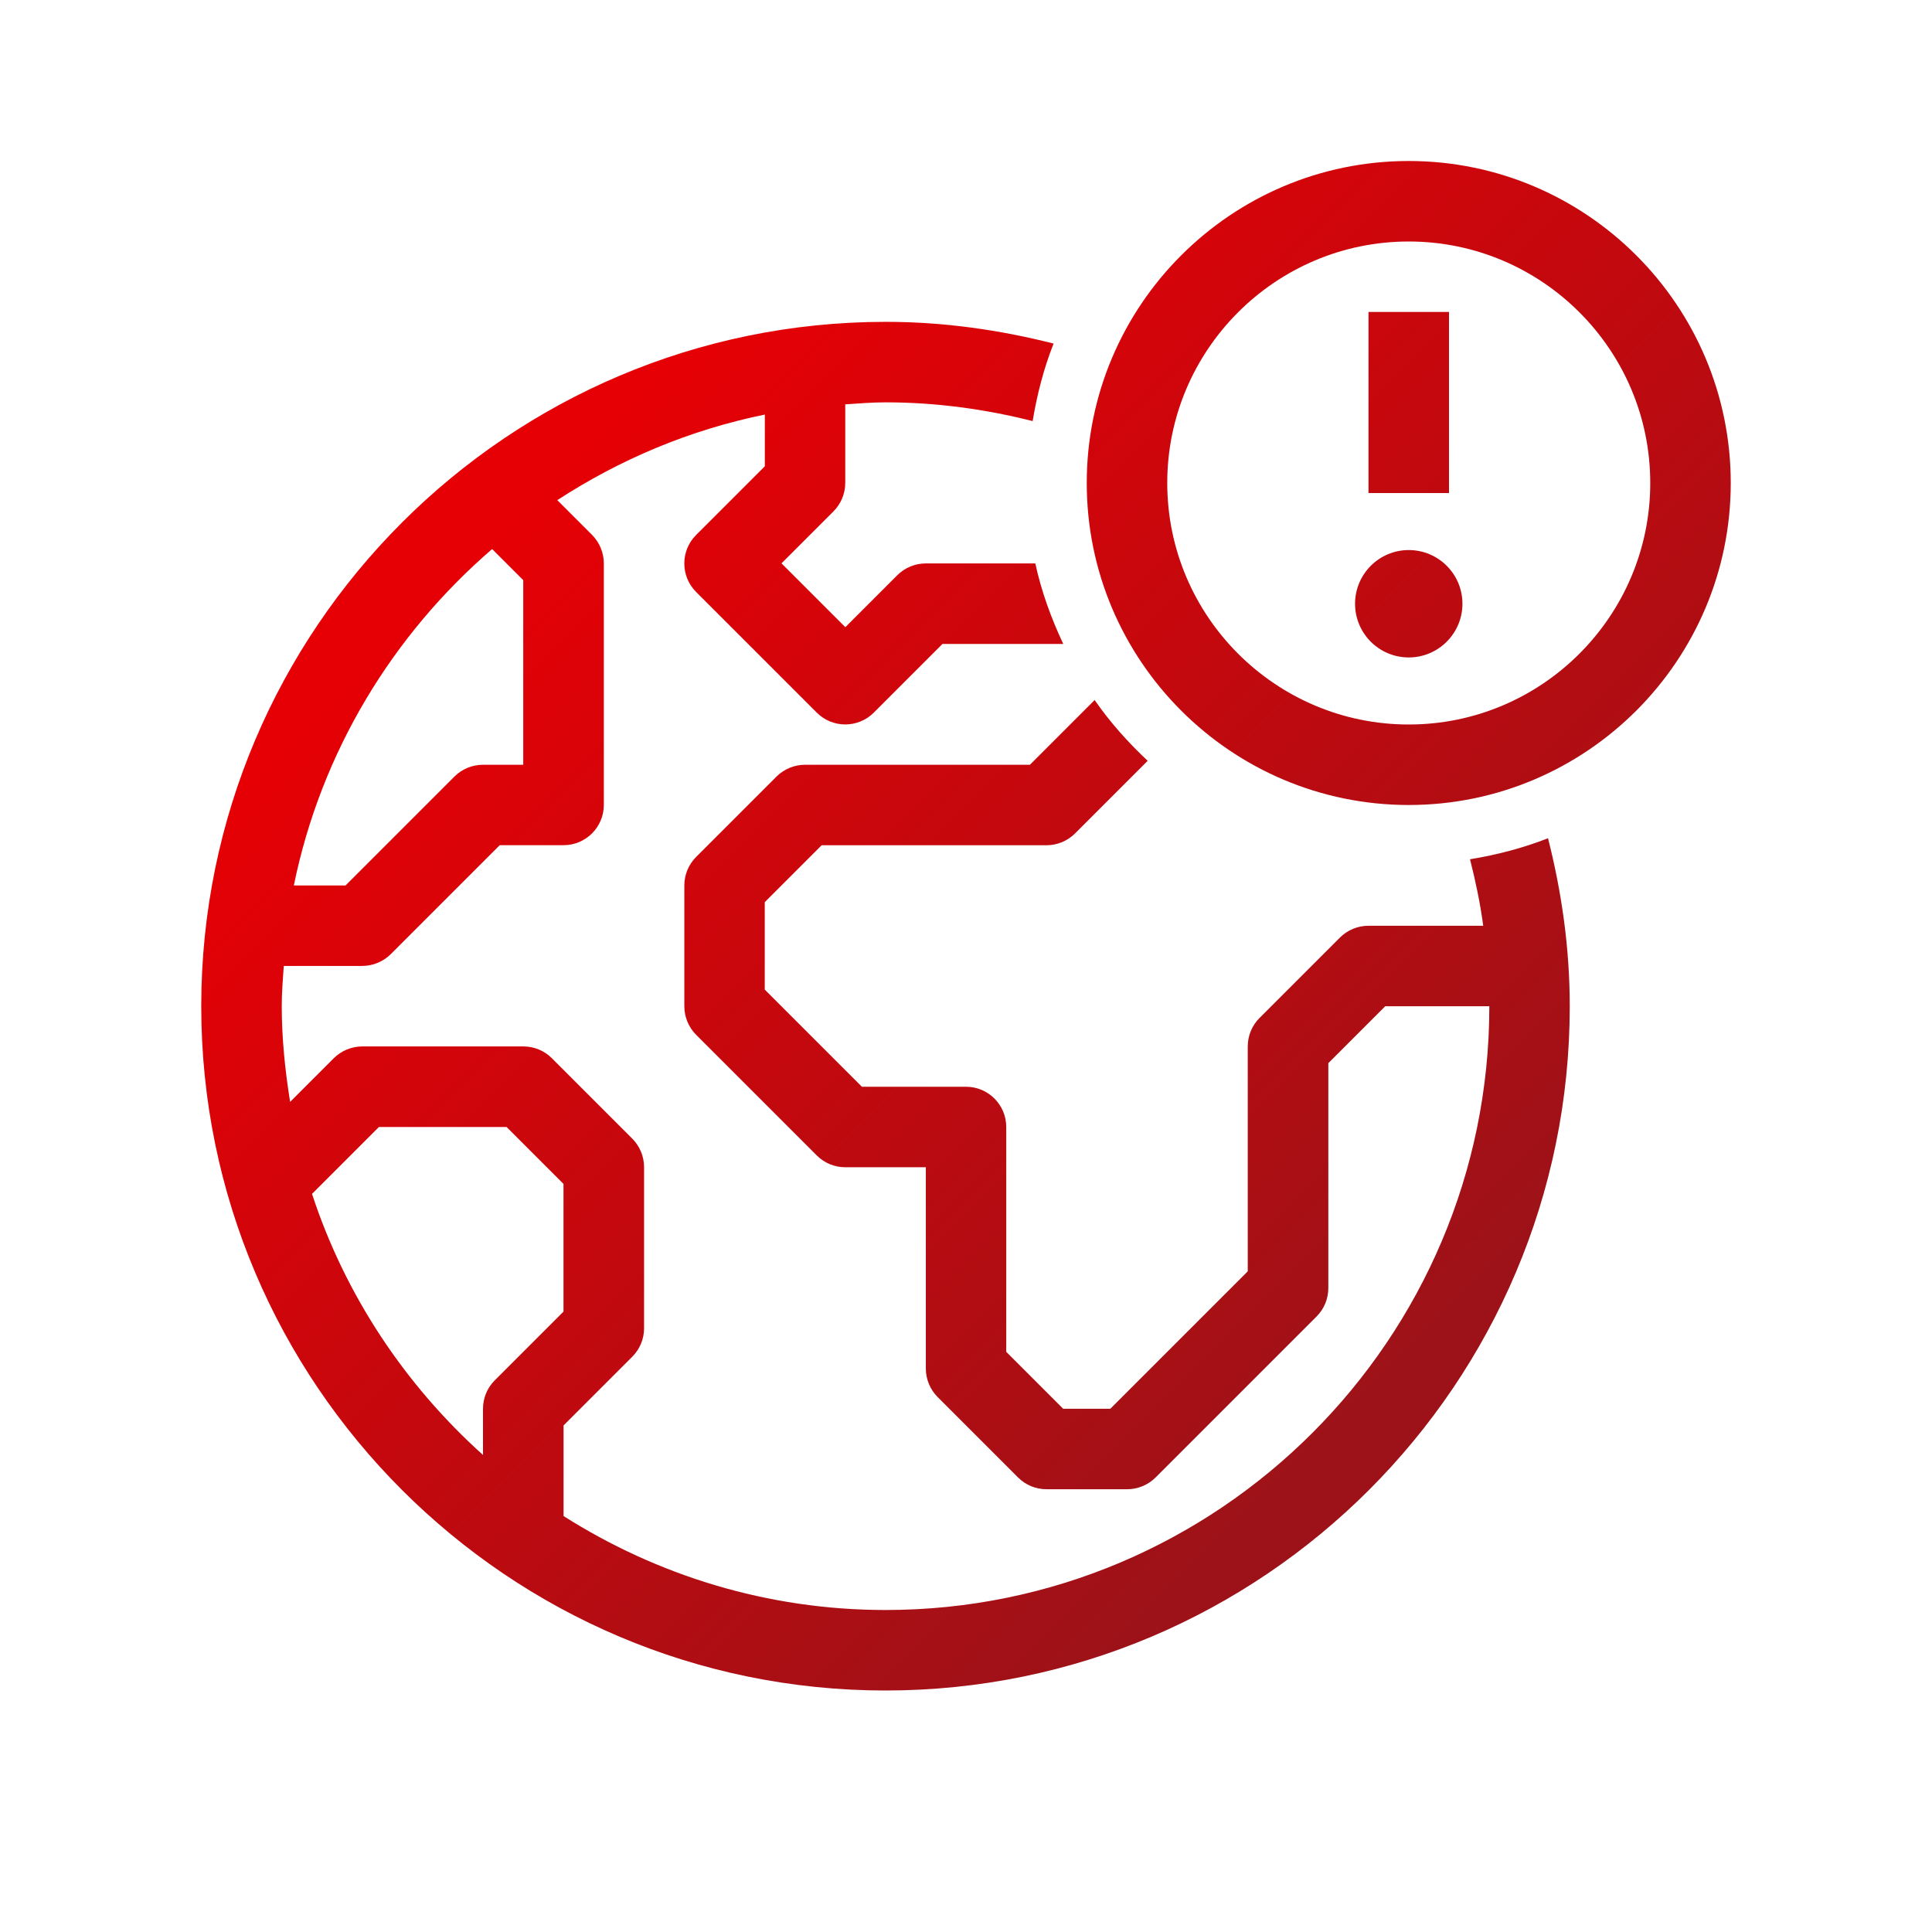
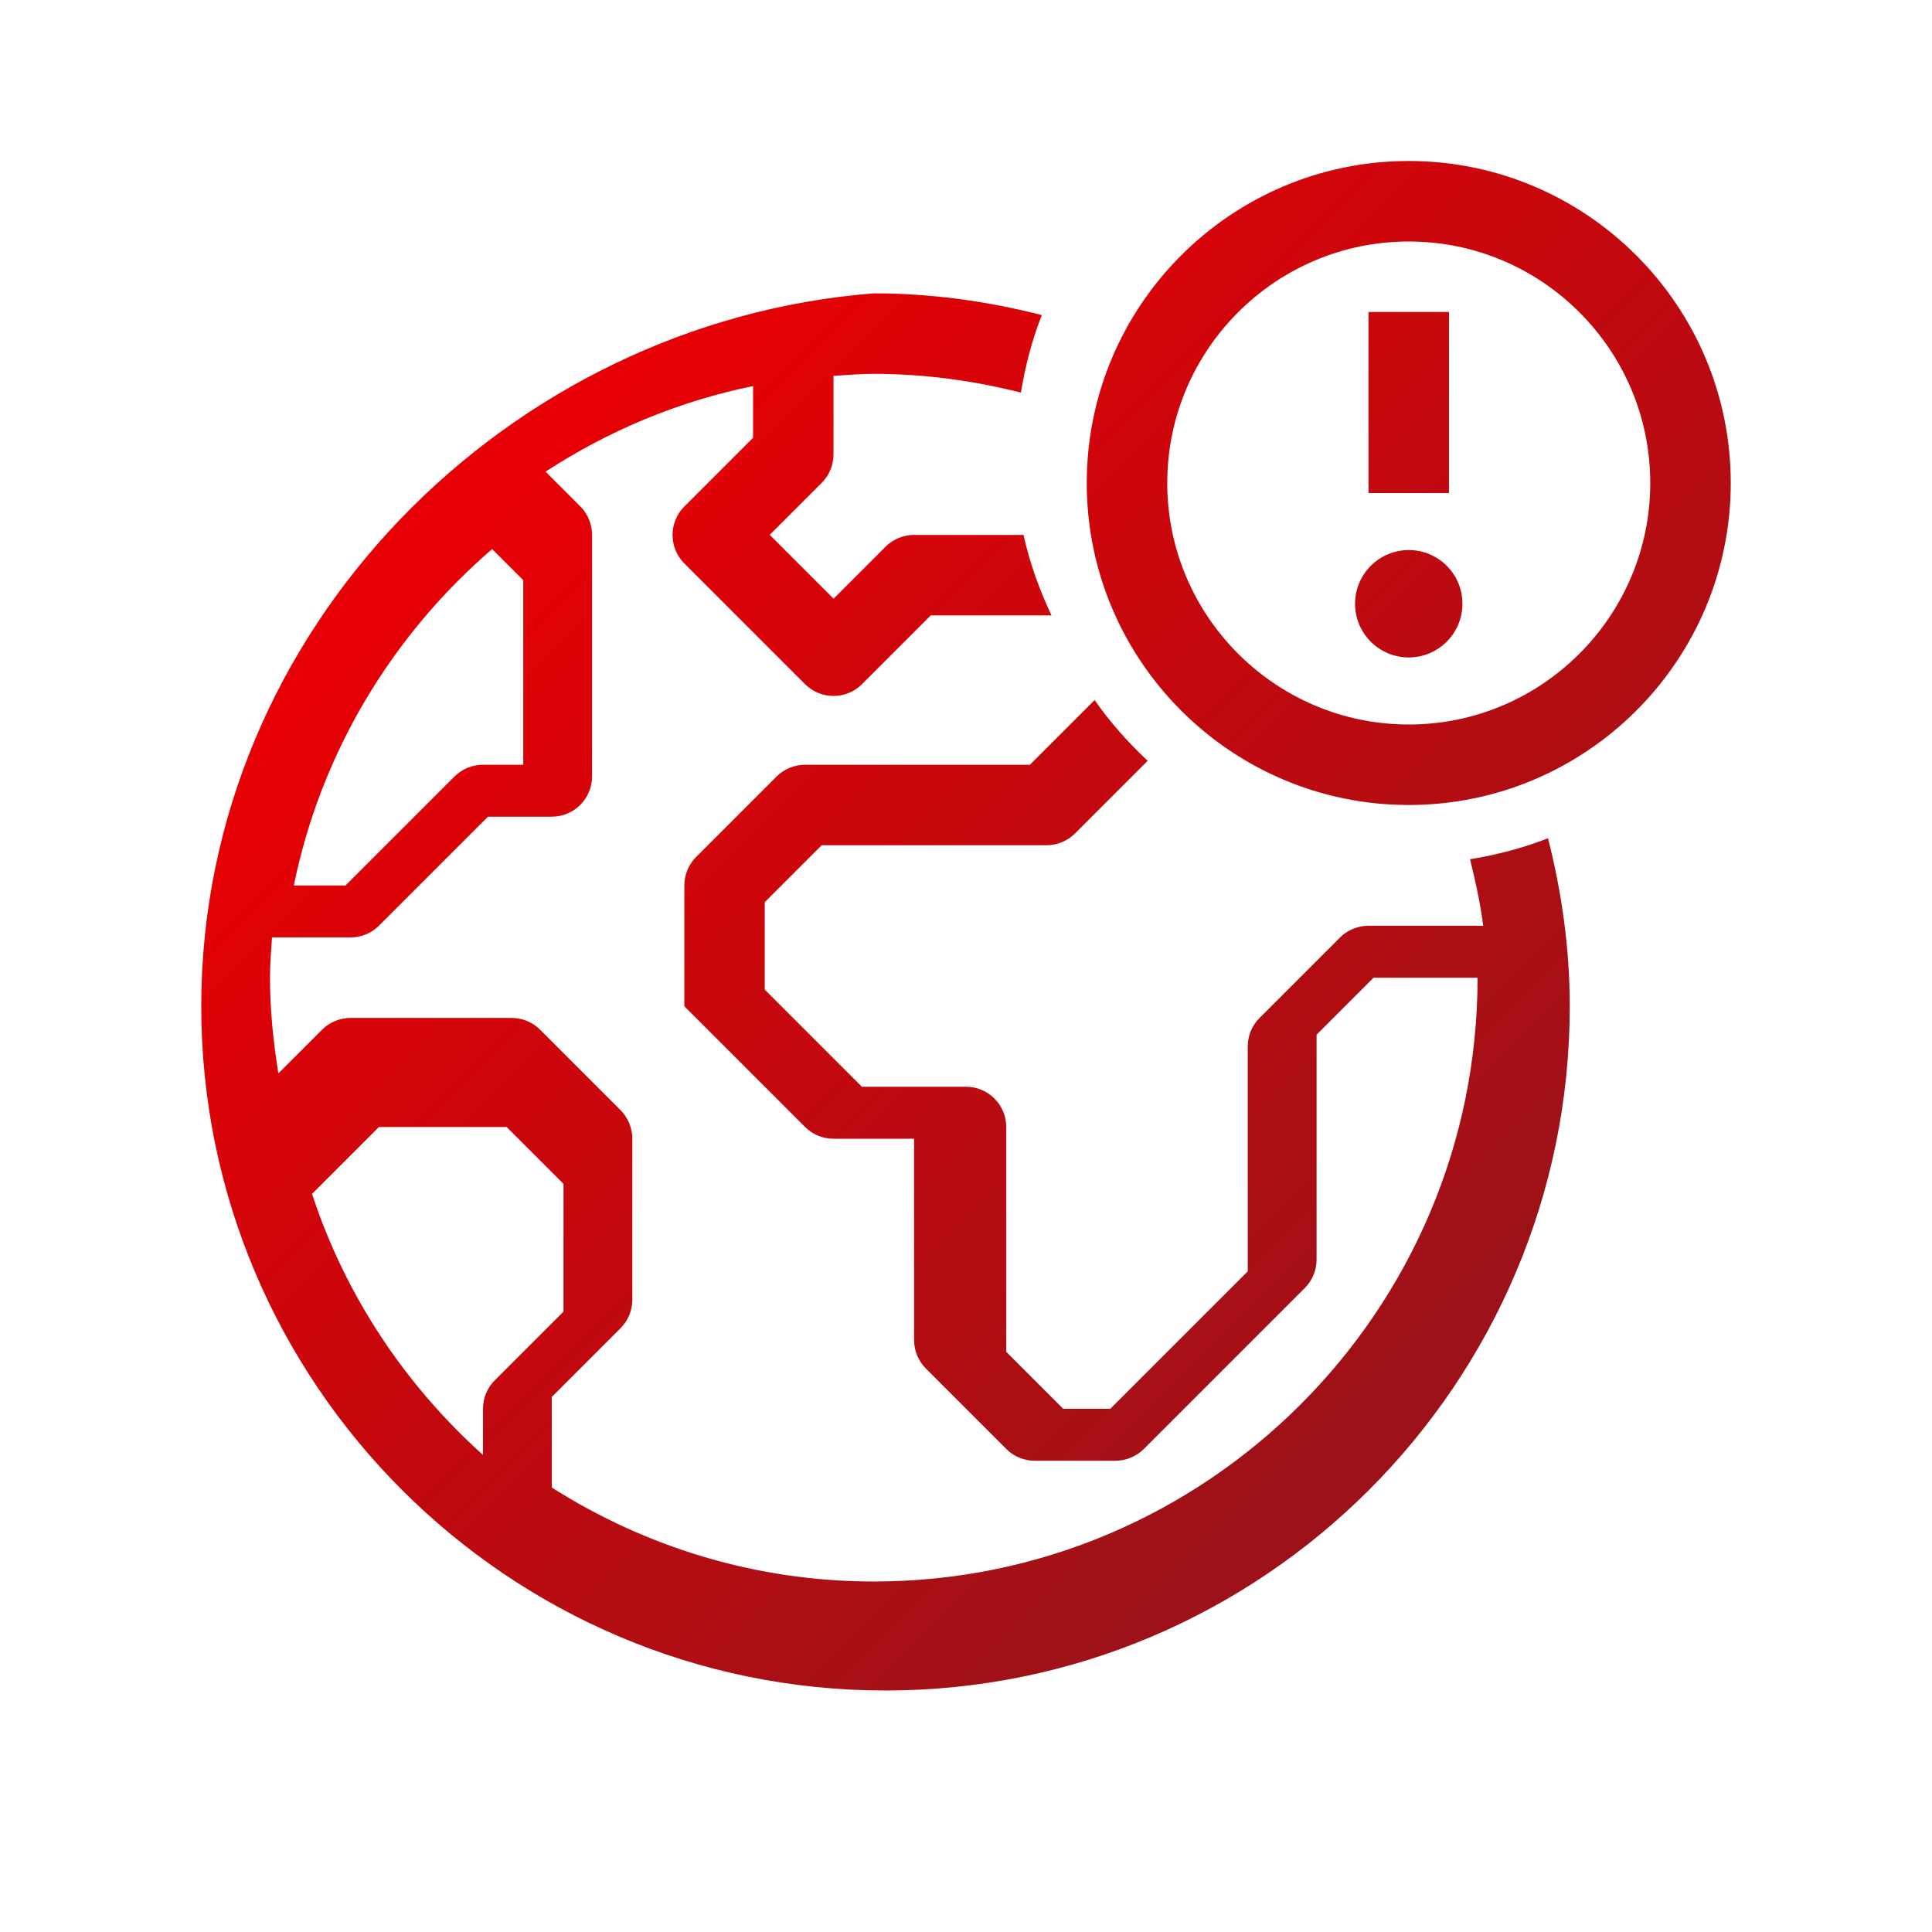
<svg xmlns="http://www.w3.org/2000/svg" viewBox="0 0 24 24">
  <defs>
    <style>.d{fill:none;}.d,.e{stroke-width:0px;}.e{fill:url(#c);}</style>
    <linearGradient id="c" x1="6.652" y1="4.833" x2="18.667" y2="16.848" gradientUnits="userSpaceOnUse">
      <stop offset=".05" stop-color="#e60005" />
      <stop offset=".95" stop-color="#9d1218" />
    </linearGradient>
  </defs>
  <g id="a">
-     <rect class="d" x="0" width="24" height="24" />
-   </g>
+     </g>
  <g id="b">
-     <path class="e" d="M18.261,10.673c.068.271.127.545.164.827h-1.425c-.133,0-.26.053-.354.146l-1,1c-.094.094-.146.221-.146.354v2.793l-1.707,1.707h-.586l-.707-.707v-2.793c0-.276-.224-.5-.5-.5h-1.293l-1.207-1.207v-1.086l.707-.707h2.793c.133,0,.26-.053.354-.146l.903-.903c-.244-.229-.468-.479-.659-.755l-.804.804h-2.793c-.133,0-.26.053-.354.146l-1,1c-.094.094-.146.221-.146.354v1.5c0,.133.053.26.146.354l1.5,1.5c.094.094.221.146.354.146h1v2.5c0,.133.053.26.146.354l1,1c.094.094.221.146.354.146h1c.133,0,.26-.053.354-.146l2-2c.094-.094.146-.221.146-.354v-2.793l.707-.707h1.293c0,4.136-3.364,7.5-7.5,7.5-1.471,0-2.841-.432-4-1.167v-1.126l.854-.854c.094-.094.146-.221.146-.354v-2c0-.133-.053-.26-.146-.354l-1-1c-.094-.094-.221-.146-.354-.146h-2c-.133,0-.26.053-.354.146l-.543.543c-.062-.388-.104-.784-.104-1.189,0-.169.014-.334.025-.5h.975c.133,0,.26-.053.354-.146l1.354-1.354h.793c.276,0,.5-.224.5-.5v-3c0-.133-.053-.26-.146-.354l-.432-.432c.774-.504,1.643-.873,2.578-1.063v.642l-.854.854c-.195.195-.195.512,0,.707l1.5,1.5c.195.195.512.195.707,0l.854-.854h1.5c-.149-.318-.271-.649-.347-1h-1.36c-.133,0-.26.053-.354.146l-.646.646-.793-.793.646-.646c.094-.094.146-.221.146-.354v-.975c.166-.011.331-.025.5-.025.631,0,1.242.085,1.828.233.055-.334.139-.656.26-.963-.669-.17-1.366-.27-2.087-.27C6.313,4,2.5,7.813,2.5,12.5s3.813,8.5,8.5,8.5,8.5-3.813,8.5-8.5c0-.721-.1-1.418-.27-2.087-.309.121-.633.206-.969.261ZM6.114,6.821l.386.386v2.293h-.5c-.133,0-.26.053-.354.146l-1.354,1.354h-.642c.338-1.657,1.227-3.114,2.463-4.179ZM6,17.5v.574c-.967-.869-1.71-1.98-2.124-3.243l.831-.831h1.586l.707.707v1.586l-.854.854c-.094.094-.146.221-.146.354ZM17.5,2c-2.206,0-4,1.794-4,4s1.794,4,4,4,4-1.794,4-4-1.794-4-4-4ZM17.5,9c-1.654,0-3-1.346-3-3s1.346-3,3-3,3,1.346,3,3-1.346,3-3,3ZM18.167,7.5c0,.368-.299.667-.667.667s-.667-.298-.667-.667c0-.368.299-.667.667-.667s.667.298.667.667ZM18,6.125h-1v-2.25h1v2.25Z" />
+     <path class="e" d="M18.261,10.673c.068.271.127.545.164.827h-1.425c-.133,0-.26.053-.354.146l-1,1c-.094.094-.146.221-.146.354v2.793l-1.707,1.707h-.586l-.707-.707v-2.793c0-.276-.224-.5-.5-.5h-1.293l-1.207-1.207v-1.086l.707-.707h2.793c.133,0,.26-.053.354-.146l.903-.903c-.244-.229-.468-.479-.659-.755l-.804.804h-2.793c-.133,0-.26.053-.354.146l-1,1c-.094.094-.146.221-.146.354v1.5l1.5,1.5c.094.094.221.146.354.146h1v2.5c0,.133.053.26.146.354l1,1c.094.094.221.146.354.146h1c.133,0,.26-.053.354-.146l2-2c.094-.094.146-.221.146-.354v-2.793l.707-.707h1.293c0,4.136-3.364,7.5-7.5,7.5-1.471,0-2.841-.432-4-1.167v-1.126l.854-.854c.094-.094.146-.221.146-.354v-2c0-.133-.053-.26-.146-.354l-1-1c-.094-.094-.221-.146-.354-.146h-2c-.133,0-.26.053-.354.146l-.543.543c-.062-.388-.104-.784-.104-1.189,0-.169.014-.334.025-.5h.975c.133,0,.26-.053.354-.146l1.354-1.354h.793c.276,0,.5-.224.5-.5v-3c0-.133-.053-.26-.146-.354l-.432-.432c.774-.504,1.643-.873,2.578-1.063v.642l-.854.854c-.195.195-.195.512,0,.707l1.5,1.5c.195.195.512.195.707,0l.854-.854h1.5c-.149-.318-.271-.649-.347-1h-1.36c-.133,0-.26.053-.354.146l-.646.646-.793-.793.646-.646c.094-.094.146-.221.146-.354v-.975c.166-.011.331-.025.5-.025.631,0,1.242.085,1.828.233.055-.334.139-.656.26-.963-.669-.17-1.366-.27-2.087-.27C6.313,4,2.5,7.813,2.5,12.5s3.813,8.5,8.5,8.5,8.5-3.813,8.5-8.5c0-.721-.1-1.418-.27-2.087-.309.121-.633.206-.969.261ZM6.114,6.821l.386.386v2.293h-.5c-.133,0-.26.053-.354.146l-1.354,1.354h-.642c.338-1.657,1.227-3.114,2.463-4.179ZM6,17.5v.574c-.967-.869-1.71-1.98-2.124-3.243l.831-.831h1.586l.707.707v1.586l-.854.854c-.094.094-.146.221-.146.354ZM17.5,2c-2.206,0-4,1.794-4,4s1.794,4,4,4,4-1.794,4-4-1.794-4-4-4ZM17.5,9c-1.654,0-3-1.346-3-3s1.346-3,3-3,3,1.346,3,3-1.346,3-3,3ZM18.167,7.5c0,.368-.299.667-.667.667s-.667-.298-.667-.667c0-.368.299-.667.667-.667s.667.298.667.667ZM18,6.125h-1v-2.25h1v2.25Z" />
  </g>
</svg>